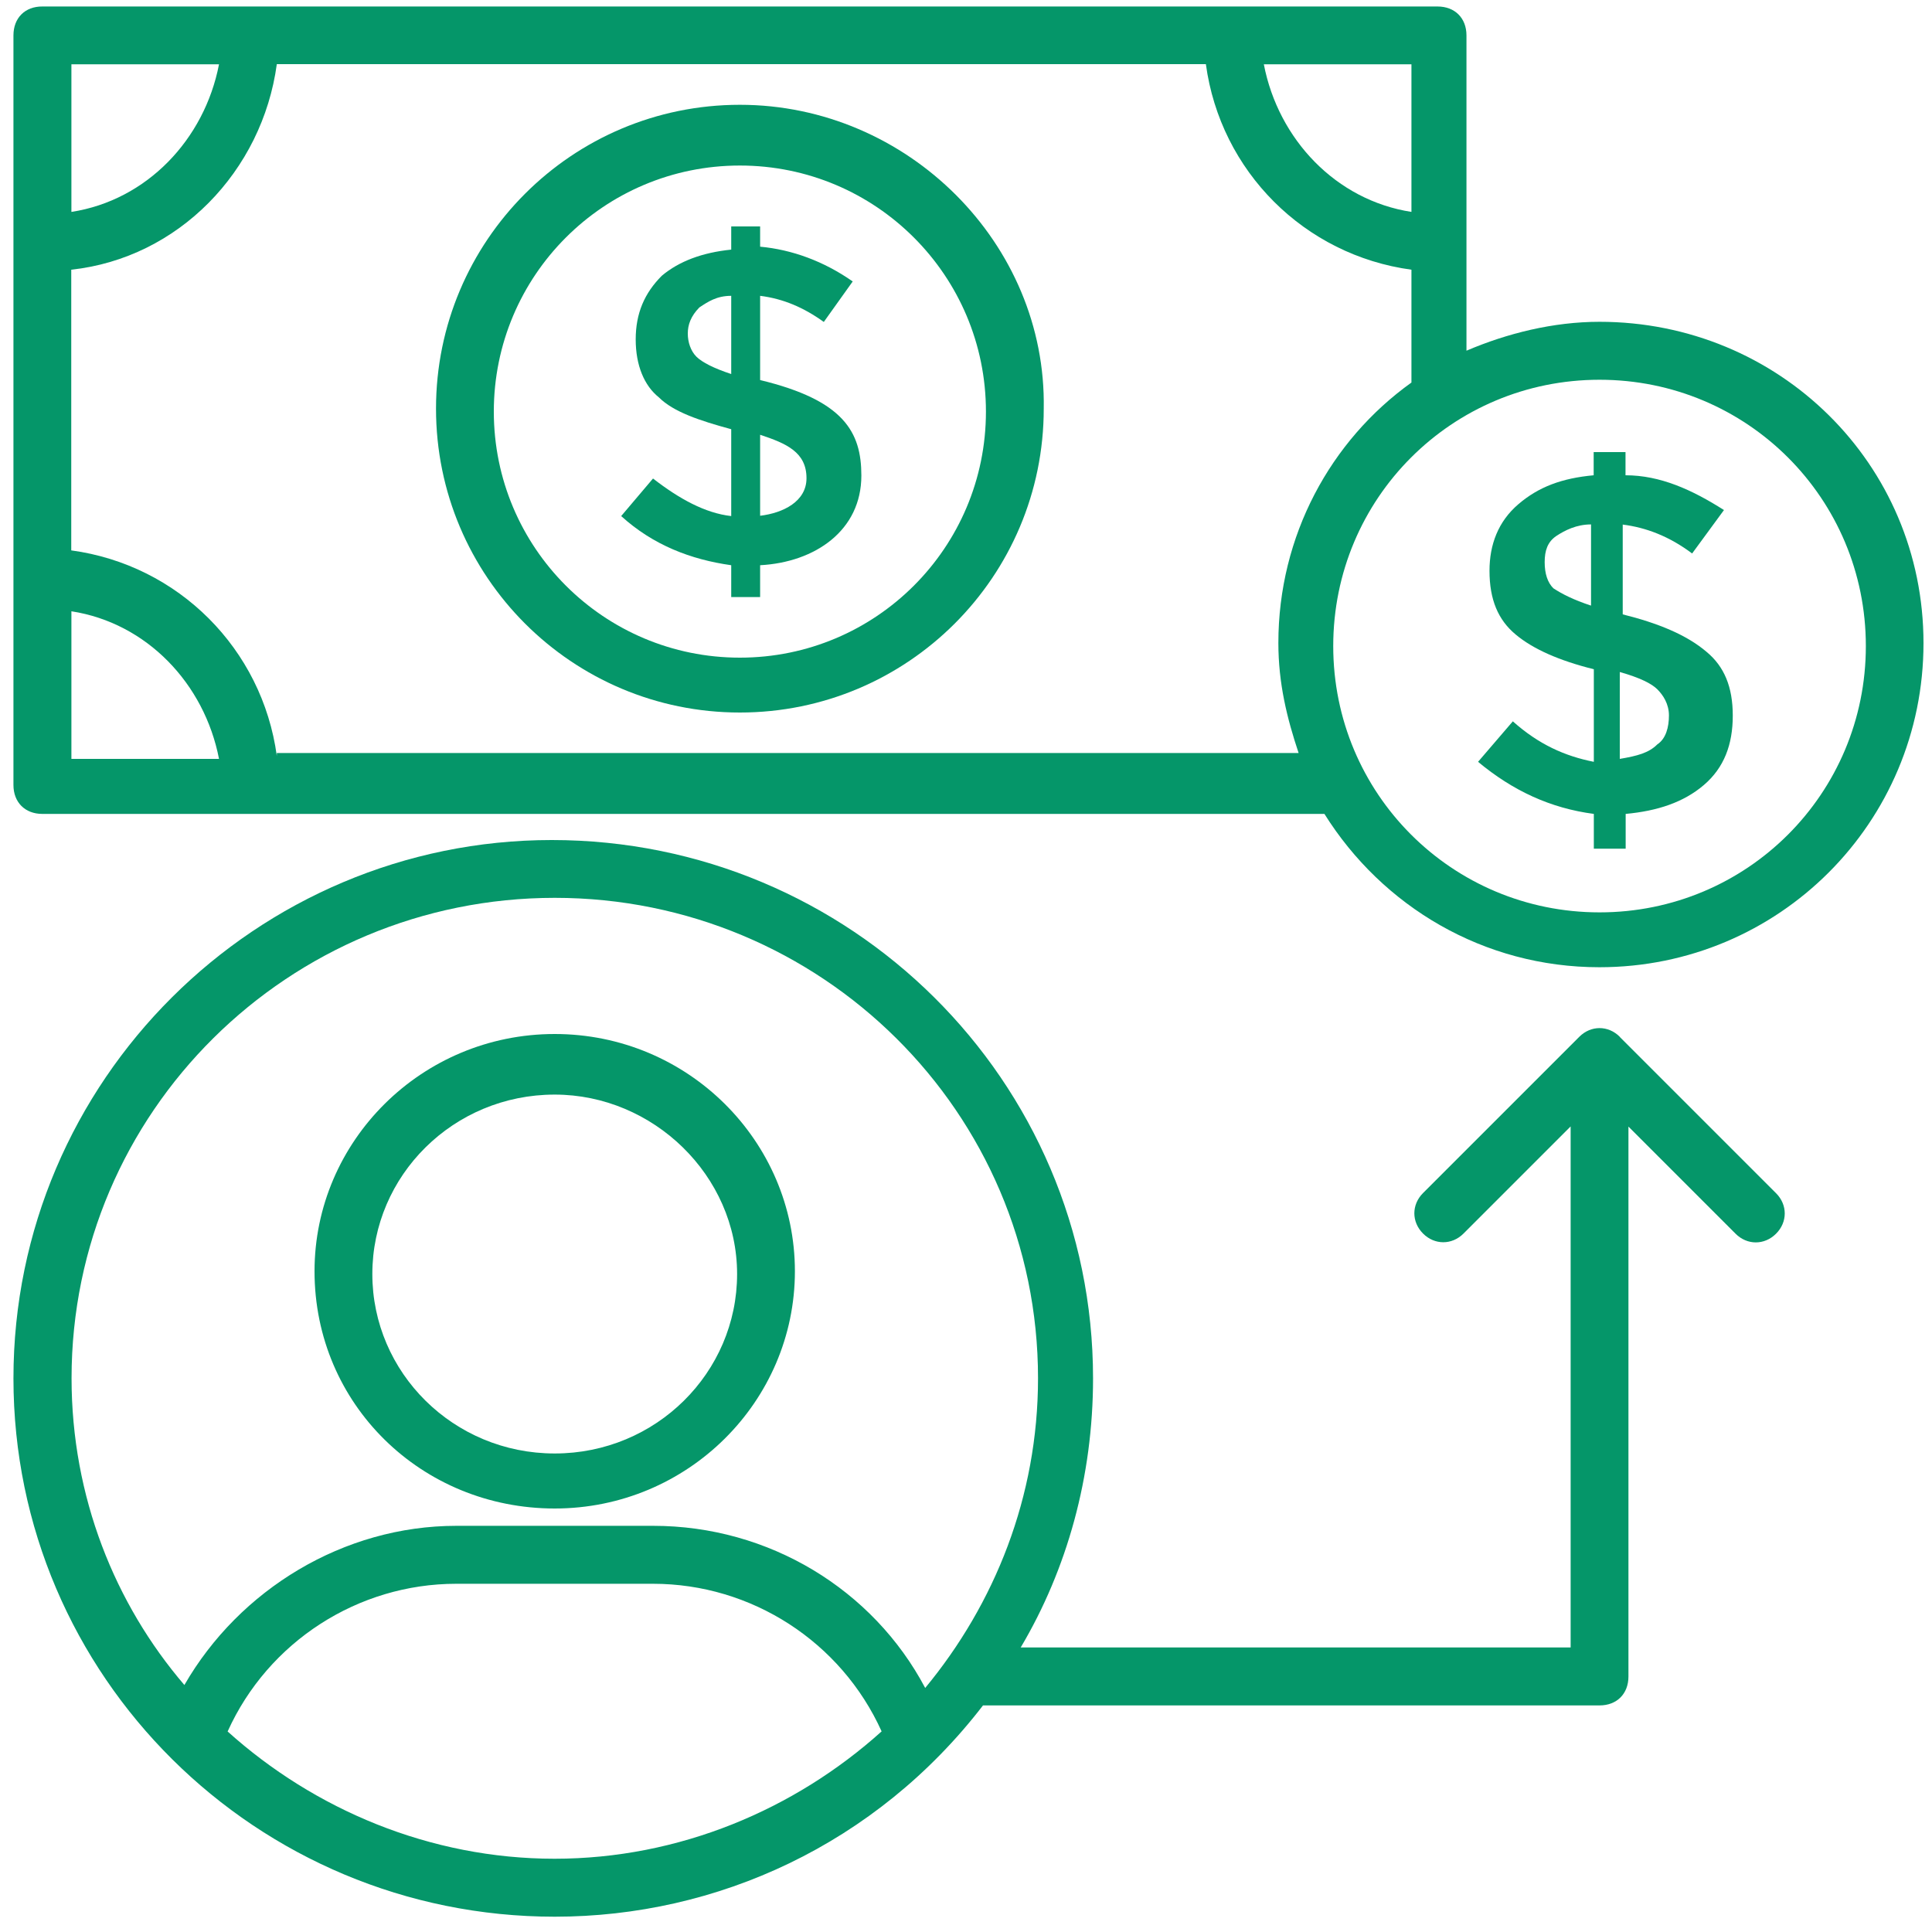
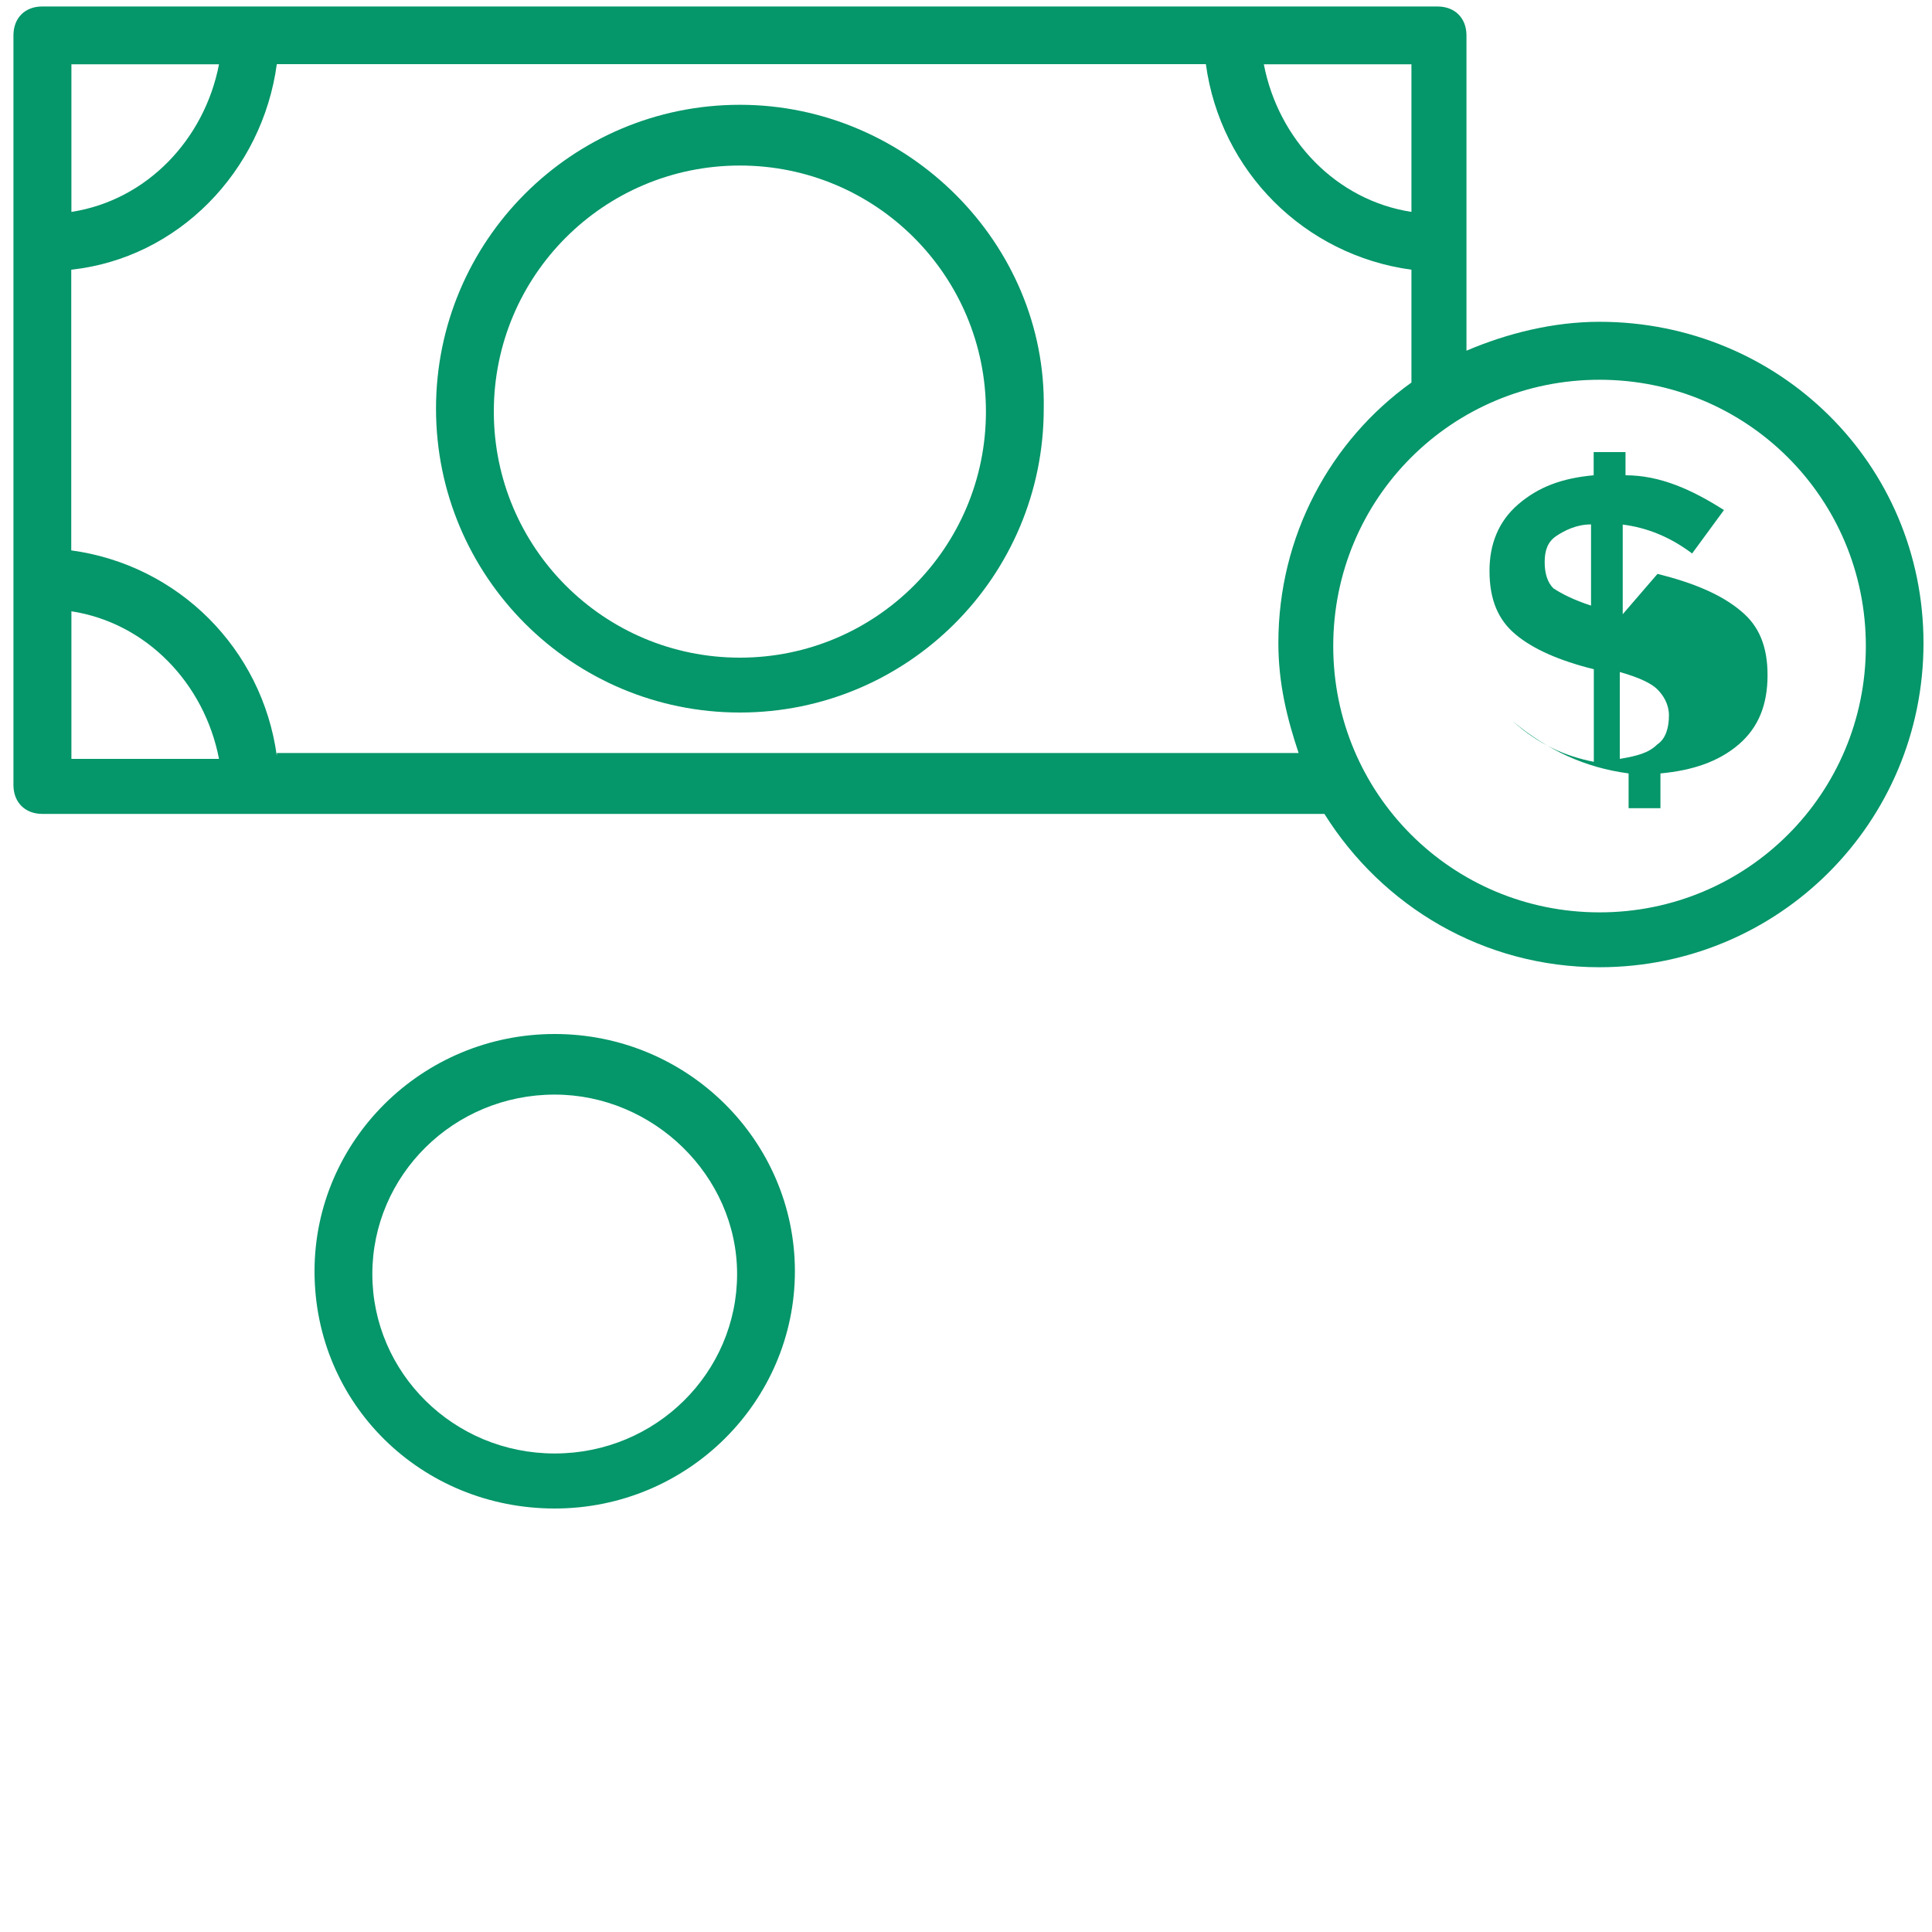
<svg xmlns="http://www.w3.org/2000/svg" id="a" data-name="Layer 1" viewBox="0 0 125 125">
  <path d="M35.89,97.6c8.61,0,15.54-6.93,15.54-15.35s-6.93-15.35-15.54-15.35-15.54,6.93-15.54,15.35c0,8.61,6.93,15.35,15.54,15.35ZM35.89,70.82c6.37,0,11.8,5.24,11.8,11.61s-5.24,11.61-11.8,11.61-11.8-5.24-11.8-11.61c0-6.37,5.24-11.61,11.8-11.61Z" style="fill: #059669;" />
  <path d="M47.87,6.78c-10.86,0-19.66,8.8-19.66,19.66s8.8,19.66,19.66,19.66,19.66-8.8,19.66-19.66c.19-10.67-8.8-19.66-19.66-19.66ZM47.87,42.55c-8.8,0-15.92-7.12-15.92-15.92s7.12-15.92,15.92-15.92,15.92,7.12,15.92,15.92-7.12,15.92-15.92,15.92Z" style="fill: #059669;" />
-   <path d="M49.18,24.57h0v-5.43c1.5.19,2.81.75,4.12,1.69l1.87-2.62c-1.87-1.31-3.93-2.06-5.99-2.25v-1.31h-1.87v1.5c-1.87.19-3.37.75-4.49,1.69-1.12,1.12-1.69,2.43-1.69,4.12s.56,3,1.5,3.75c.94.94,2.62,1.5,4.68,2.06v5.62c-1.69-.19-3.37-1.12-5.06-2.43l-2.06,2.43c2.06,1.87,4.49,2.81,7.12,3.18v2.06h1.87v-2.06c3.56-.19,6.55-2.25,6.55-5.8,0-2.81-1.12-4.87-6.55-6.18ZM47.31,24.2c-1.12-.37-1.87-.75-2.25-1.12-.37-.37-.56-.94-.56-1.5s.19-1.12.75-1.69c.56-.37,1.12-.75,2.06-.75v5.06ZM49.18,33.37v-5.24c1.69.56,3,1.12,3,2.81,0,1.5-1.5,2.25-3,2.43Z" style="fill: #059669;" />
  <path d="M103.49,20.82c-3,0-5.99.75-8.61,1.87V2.29c0-1.12-.75-1.87-1.87-1.87H2.75C1.62.41.87,1.16.87,2.29v48.5c0,1.12.75,1.87,1.87,1.87h82.95c3.75,5.99,10.3,9.92,17.79,9.92,11.61,0,20.97-9.36,20.97-20.97s-9.36-20.79-20.97-20.79ZM91.32,13.71c-4.87-.75-8.61-4.68-9.55-9.55h9.55v9.55ZM14.17,4.16c-.94,4.87-4.68,8.8-9.55,9.55V4.16h9.55ZM4.62,39.55c4.87.75,8.61,4.68,9.55,9.55H4.62v-9.55ZM17.91,48.91c-.94-6.93-6.37-12.36-13.3-13.3v-18.16c6.93-.75,12.36-6.37,13.3-13.3h60.11c.94,6.93,6.37,12.36,13.3,13.3v7.3c-5.24,3.75-8.61,9.92-8.61,16.85,0,2.62.56,4.87,1.31,7.12H17.91v.19ZM103.49,59.03c-9.55,0-17.23-7.68-17.23-17.23s7.68-17.23,17.23-17.23,17.23,7.68,17.23,17.23-7.68,17.23-17.23,17.23Z" style="fill: #059669;" />
-   <path d="M104.99,39.74h0v-5.8c1.5.19,3,.75,4.49,1.87l2.06-2.81c-2.06-1.31-4.12-2.25-6.37-2.25v-1.5h-2.06v1.5c-2.06.19-3.56.75-4.87,1.87-1.31,1.12-1.87,2.62-1.87,4.31,0,1.87.56,3.18,1.69,4.12,1.12.94,2.81,1.69,5.06,2.25v5.99c-1.87-.37-3.56-1.12-5.24-2.62l-2.25,2.62c2.25,1.87,4.68,3,7.49,3.37v2.25h2.06v-2.25c2.06-.19,3.75-.75,5.06-1.87s1.87-2.62,1.87-4.49-.56-3.18-1.69-4.12c-1.31-1.12-3.18-1.87-5.43-2.43ZM102.93,39.18c-1.12-.37-1.87-.75-2.43-1.12-.37-.37-.56-.94-.56-1.69s.19-1.31.75-1.69c.56-.37,1.31-.75,2.25-.75,0,0,0,5.24,0,5.24ZM107.23,48.16c-.56.56-1.31.75-2.43.94v-5.62c1.31.37,2.06.75,2.43,1.12s.75.94.75,1.69-.19,1.5-.75,1.87Z" style="fill: #059669;" />
-   <path d="M104.8,67.08c-.75-.75-1.87-.75-2.62,0l-10.11,10.11c-.75.75-.75,1.87,0,2.62s1.87.75,2.62,0l6.93-6.93v33.71h-35.58c3-5.06,4.68-11.05,4.68-17.41,0-19.29-15.73-34.83-35.02-34.83-19.1,0-34.83,15.54-34.83,34.83s15.73,34.83,35.02,34.83c10.49,0,20.79-4.68,27.71-13.67h39.89c1.12,0,1.87-.75,1.87-1.87v-35.58l6.93,6.93c.75.75,1.87.75,2.62,0s.75-1.87,0-2.62l-10.11-10.11ZM35.89,58.09c17.23,0,31.27,13.86,31.27,31.08,0,7.68-2.81,14.61-7.3,20.04-3.37-6.37-10.11-10.49-17.6-10.49h-12.73c-7.3,0-14.04,4.12-17.6,10.3-4.49-5.24-7.3-12.17-7.3-19.85,0-17.23,14.04-31.08,31.27-31.08ZM14.73,112.02c2.62-5.8,8.43-9.55,14.79-9.55h12.73c6.37,0,12.17,3.75,14.79,9.55-5.62,5.06-13.11,8.24-21.16,8.24s-15.54-3.18-21.16-8.24Z" style="fill: #059669;" />
+   <path d="M104.99,39.74h0v-5.8c1.5.19,3,.75,4.49,1.87l2.06-2.81c-2.06-1.31-4.12-2.25-6.37-2.25v-1.5h-2.06v1.5c-2.06.19-3.56.75-4.87,1.87-1.31,1.12-1.87,2.62-1.87,4.31,0,1.87.56,3.18,1.69,4.12,1.12.94,2.81,1.69,5.06,2.25v5.99c-1.87-.37-3.56-1.12-5.24-2.62c2.25,1.87,4.68,3,7.49,3.37v2.25h2.06v-2.25c2.06-.19,3.75-.75,5.06-1.87s1.87-2.62,1.87-4.49-.56-3.18-1.69-4.12c-1.31-1.12-3.18-1.87-5.43-2.43ZM102.93,39.18c-1.12-.37-1.87-.75-2.43-1.12-.37-.37-.56-.94-.56-1.69s.19-1.31.75-1.69c.56-.37,1.31-.75,2.25-.75,0,0,0,5.24,0,5.24ZM107.23,48.16c-.56.56-1.31.75-2.43.94v-5.62c1.31.37,2.06.75,2.43,1.12s.75.94.75,1.69-.19,1.5-.75,1.87Z" style="fill: #059669;" />
</svg>